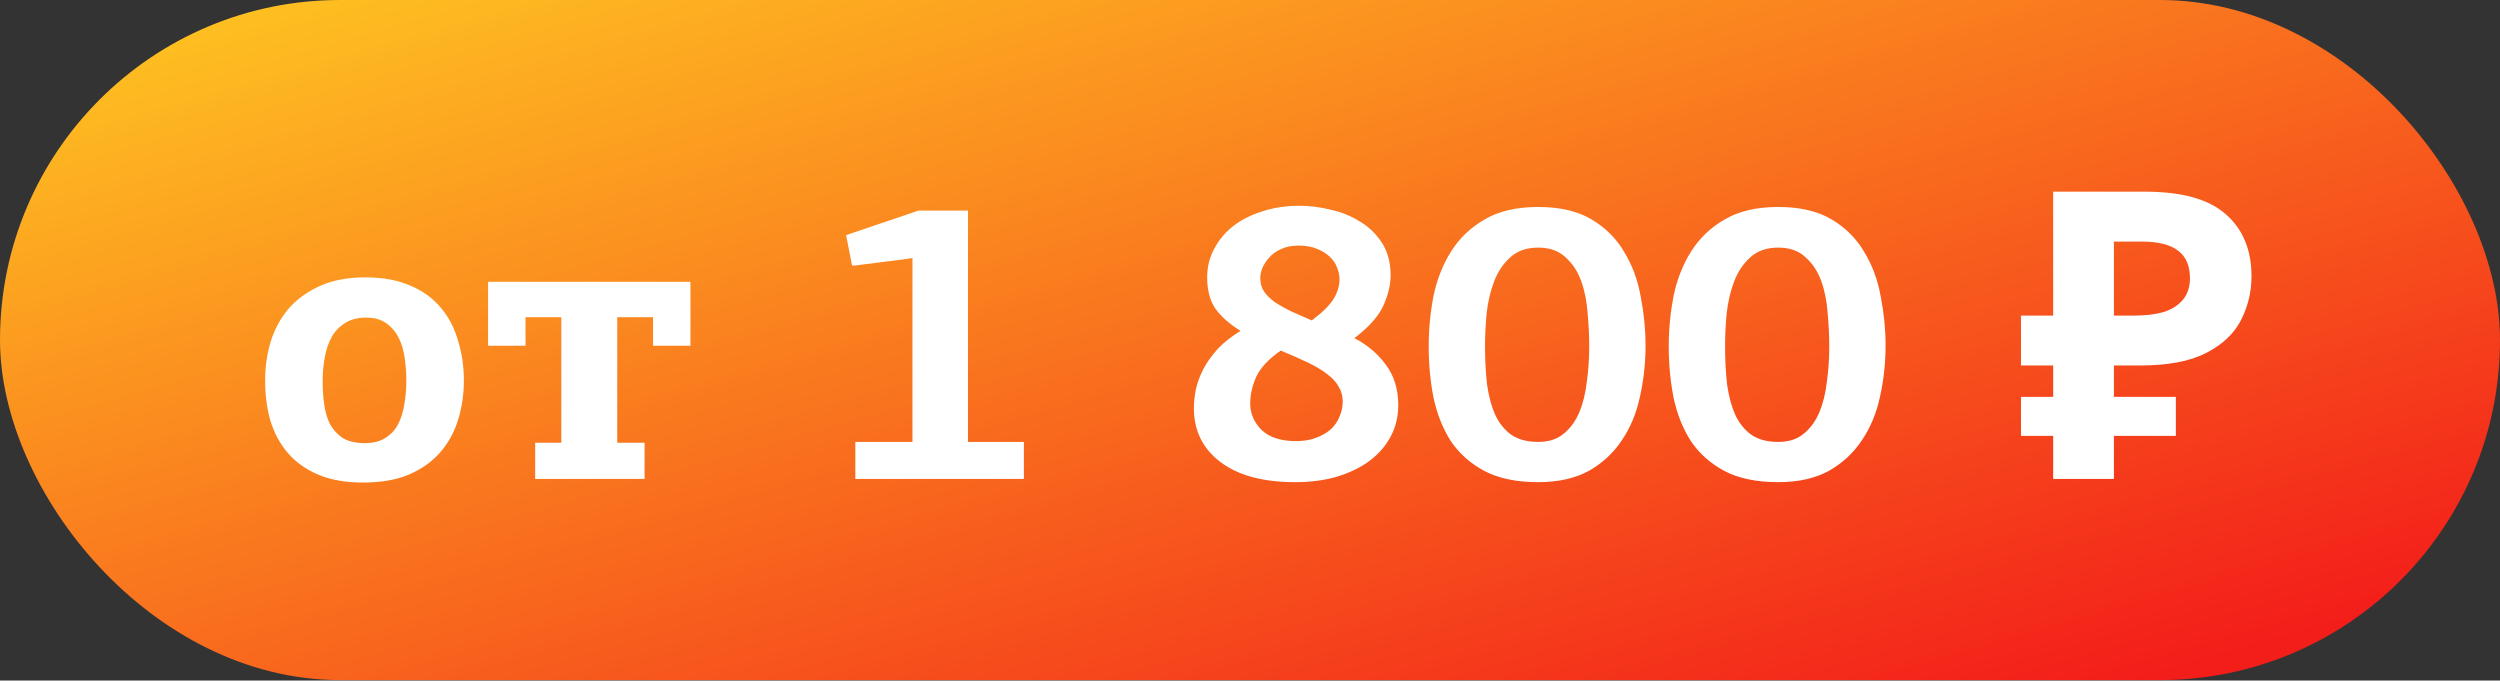
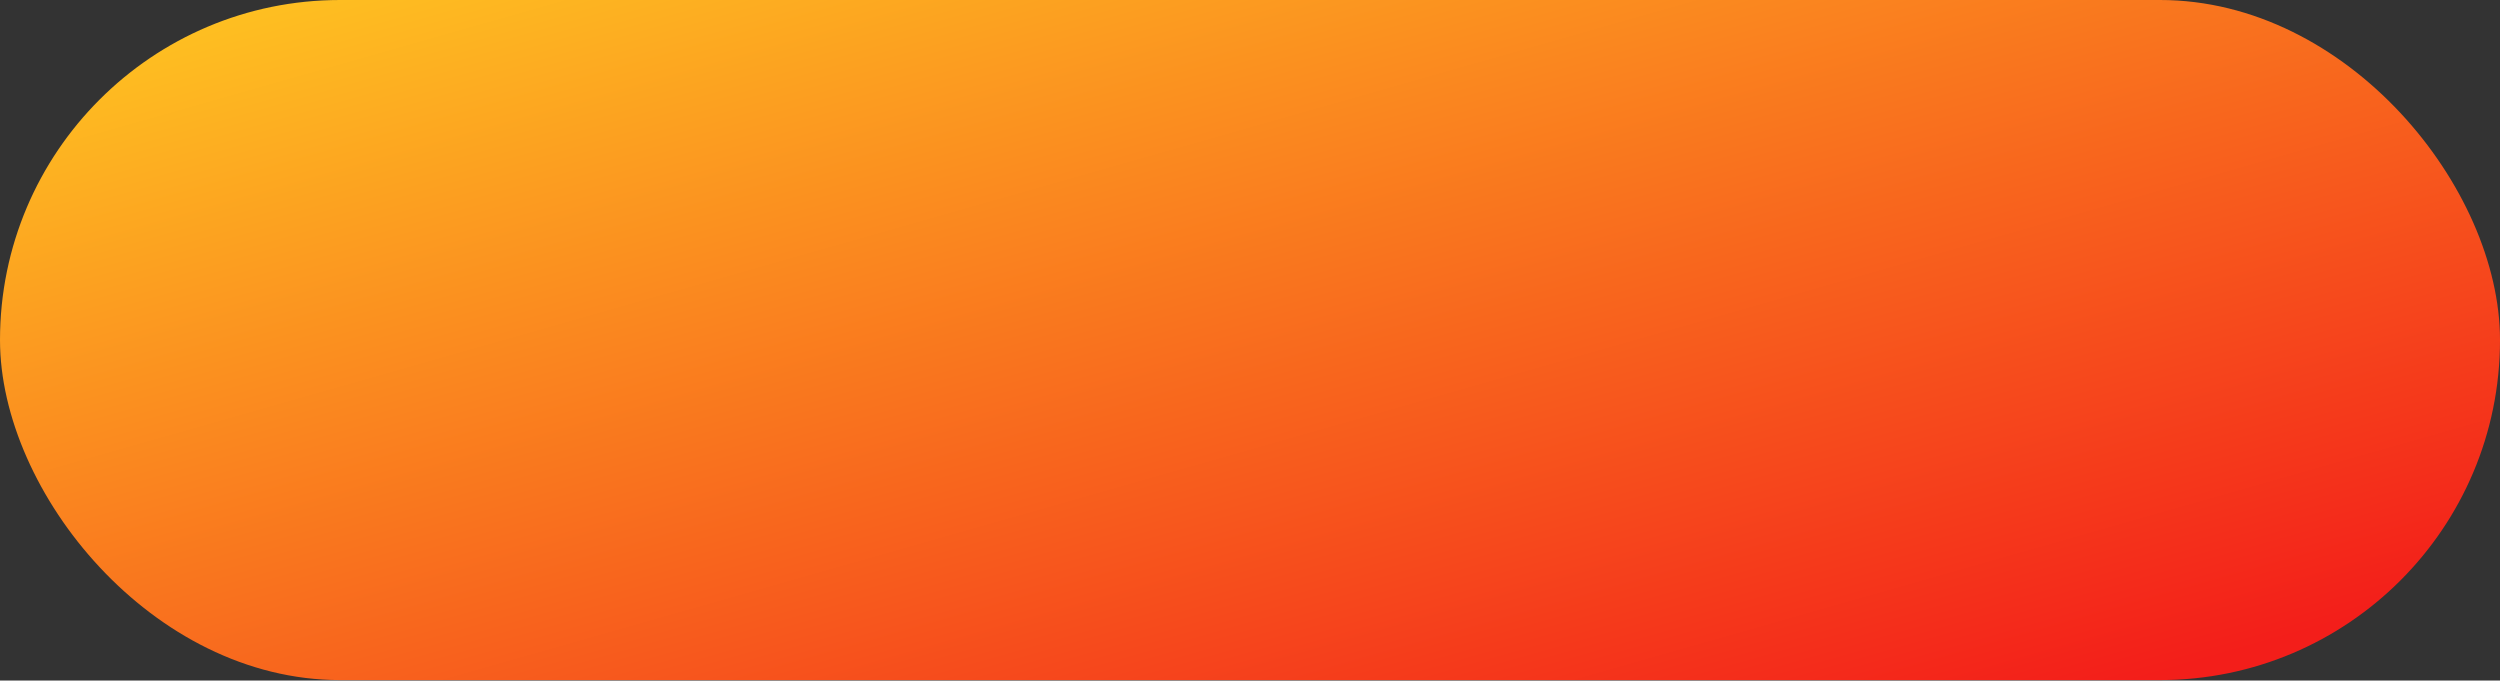
<svg xmlns="http://www.w3.org/2000/svg" width="180" height="49" viewBox="0 0 180 49" fill="none">
  <rect x="0" y="0" width="180" height="49" fill="#333333" stroke="none" />
  <rect width="180" height="48.965" rx="24.483" fill="url(#paint0_linear_77_24)" />
-   <path d="M33.399 27.386C33.399 28.371 33.263 29.308 32.993 30.196C32.723 31.084 32.298 31.866 31.719 32.542C31.139 33.218 30.386 33.759 29.459 34.164C28.552 34.55 27.441 34.743 26.128 34.743C24.873 34.743 23.792 34.55 22.884 34.164C21.996 33.778 21.272 33.257 20.712 32.6C20.152 31.943 19.736 31.171 19.466 30.283C19.215 29.395 19.09 28.439 19.09 27.415C19.09 26.411 19.225 25.465 19.495 24.577C19.785 23.669 20.219 22.877 20.799 22.201C21.397 21.526 22.15 20.985 23.058 20.579C23.965 20.174 25.047 19.971 26.302 19.971C27.576 19.971 28.668 20.174 29.575 20.579C30.483 20.965 31.216 21.506 31.776 22.201C32.337 22.877 32.742 23.669 32.993 24.577C33.263 25.465 33.399 26.401 33.399 27.386ZM29.256 27.415C29.256 26.875 29.218 26.334 29.141 25.793C29.063 25.233 28.919 24.741 28.706 24.316C28.494 23.891 28.195 23.543 27.808 23.273C27.441 23.003 26.959 22.868 26.36 22.868C25.742 22.868 25.23 23.003 24.825 23.273C24.419 23.524 24.101 23.862 23.869 24.287C23.637 24.712 23.473 25.204 23.377 25.764C23.28 26.305 23.232 26.855 23.232 27.415C23.232 28.033 23.27 28.612 23.348 29.153C23.425 29.694 23.57 30.167 23.782 30.572C24.014 30.978 24.323 31.306 24.709 31.557C25.114 31.789 25.636 31.905 26.273 31.905C26.872 31.905 27.364 31.779 27.75 31.528C28.156 31.277 28.465 30.939 28.677 30.515C28.89 30.09 29.035 29.617 29.112 29.095C29.208 28.555 29.256 27.994 29.256 27.415ZM38.532 31.876H40.415V22.839H37.837V24.895H35.143V20.29H49.712V24.895H47.019V22.839H44.441V31.876H46.41V34.483H38.532V31.876ZM61.584 31.818H65.697V18.581C65.581 18.6 65.311 18.639 64.886 18.697C64.461 18.755 63.998 18.812 63.496 18.87C63.013 18.928 62.559 18.986 62.134 19.044C61.729 19.102 61.468 19.131 61.352 19.131L60.918 16.93L66.132 15.163H69.694V31.818H73.72V34.483H61.584V31.818ZM90.739 20.029C90.739 20.415 90.836 20.743 91.029 21.014C91.222 21.284 91.483 21.535 91.811 21.767C92.159 21.999 92.554 22.221 92.999 22.433C93.443 22.626 93.925 22.839 94.447 23.07C95.2 22.51 95.721 21.999 96.011 21.535C96.301 21.052 96.445 20.579 96.445 20.116C96.445 19.846 96.388 19.566 96.272 19.276C96.175 18.986 96.001 18.726 95.75 18.494C95.519 18.262 95.21 18.069 94.823 17.915C94.457 17.76 94.012 17.683 93.491 17.683C92.989 17.683 92.564 17.77 92.216 17.943C91.869 18.098 91.589 18.301 91.376 18.552C91.164 18.783 91 19.035 90.884 19.305C90.787 19.575 90.739 19.817 90.739 20.029ZM93.317 31.76C93.858 31.76 94.331 31.683 94.737 31.528C95.161 31.374 95.519 31.171 95.808 30.92C96.098 30.65 96.31 30.341 96.445 29.993C96.6 29.645 96.677 29.288 96.677 28.921C96.677 28.516 96.581 28.159 96.388 27.85C96.214 27.521 95.943 27.222 95.576 26.952C95.21 26.662 94.746 26.382 94.186 26.112C93.626 25.841 92.97 25.552 92.216 25.243C91.347 25.841 90.759 26.469 90.45 27.125C90.16 27.782 90.015 28.419 90.015 29.037C90.015 29.771 90.285 30.408 90.826 30.949C91.386 31.49 92.216 31.76 93.317 31.76ZM100.124 19.826C100.124 20.502 99.95 21.226 99.603 21.999C99.255 22.771 98.56 23.553 97.517 24.345C98.444 24.828 99.197 25.465 99.776 26.257C100.375 27.048 100.674 28.023 100.674 29.182C100.674 29.974 100.501 30.708 100.153 31.383C99.805 32.059 99.303 32.648 98.647 33.15C98.01 33.633 97.228 34.019 96.301 34.309C95.393 34.579 94.379 34.715 93.259 34.715C90.942 34.715 89.146 34.232 87.872 33.266C86.597 32.301 85.96 31.007 85.96 29.385C85.96 28.96 86.008 28.506 86.105 28.023C86.221 27.521 86.404 27.029 86.655 26.546C86.925 26.044 87.273 25.561 87.698 25.098C88.142 24.634 88.683 24.21 89.32 23.823C88.509 23.321 87.901 22.781 87.495 22.201C87.109 21.622 86.916 20.879 86.916 19.971C86.916 19.237 87.08 18.561 87.408 17.943C87.737 17.306 88.19 16.756 88.77 16.292C89.368 15.829 90.073 15.472 90.884 15.221C91.695 14.95 92.583 14.815 93.549 14.815C94.302 14.815 95.065 14.912 95.837 15.105C96.61 15.279 97.314 15.568 97.952 15.974C98.589 16.36 99.11 16.872 99.516 17.509C99.921 18.146 100.124 18.919 100.124 19.826ZM118.479 24.866C118.479 26.141 118.344 27.377 118.073 28.574C117.822 29.752 117.388 30.794 116.77 31.702C116.171 32.61 115.38 33.343 114.395 33.903C113.41 34.444 112.193 34.715 110.745 34.715C109.181 34.715 107.887 34.444 106.864 33.903C105.86 33.363 105.058 32.648 104.46 31.76C103.88 30.852 103.465 29.81 103.214 28.632C102.982 27.454 102.867 26.218 102.867 24.924C102.867 23.708 102.982 22.501 103.214 21.303C103.465 20.106 103.89 19.035 104.489 18.088C105.087 17.142 105.889 16.379 106.893 15.8C107.916 15.201 109.2 14.902 110.745 14.902C112.309 14.902 113.593 15.201 114.598 15.8C115.602 16.399 116.384 17.181 116.944 18.146C117.523 19.092 117.919 20.164 118.131 21.361C118.363 22.539 118.479 23.708 118.479 24.866ZM114.424 24.924C114.424 24.171 114.385 23.379 114.308 22.549C114.25 21.699 114.095 20.927 113.844 20.232C113.593 19.537 113.217 18.967 112.715 18.523C112.232 18.059 111.575 17.828 110.745 17.828C109.915 17.828 109.249 18.059 108.747 18.523C108.244 18.967 107.858 19.537 107.588 20.232C107.318 20.927 107.134 21.699 107.038 22.549C106.96 23.379 106.922 24.181 106.922 24.953C106.922 25.919 106.97 26.826 107.067 27.676C107.182 28.506 107.375 29.23 107.646 29.848C107.935 30.466 108.322 30.949 108.804 31.297C109.307 31.644 109.953 31.818 110.745 31.818C111.498 31.818 112.107 31.625 112.57 31.239C113.053 30.852 113.429 30.341 113.7 29.703C113.97 29.066 114.153 28.332 114.25 27.502C114.366 26.672 114.424 25.812 114.424 24.924ZM135.762 24.866C135.762 26.141 135.627 27.377 135.357 28.574C135.106 29.752 134.671 30.794 134.053 31.702C133.454 32.61 132.663 33.343 131.678 33.903C130.693 34.444 129.477 34.715 128.028 34.715C126.464 34.715 125.17 34.444 124.147 33.903C123.143 33.363 122.341 32.648 121.743 31.76C121.163 30.852 120.748 29.81 120.497 28.632C120.266 27.454 120.15 26.218 120.15 24.924C120.15 23.708 120.266 22.501 120.497 21.303C120.748 20.106 121.173 19.035 121.772 18.088C122.37 17.142 123.172 16.379 124.176 15.8C125.199 15.201 126.483 14.902 128.028 14.902C129.592 14.902 130.877 15.201 131.881 15.8C132.885 16.399 133.667 17.181 134.227 18.146C134.806 19.092 135.202 20.164 135.414 21.361C135.646 22.539 135.762 23.708 135.762 24.866ZM131.707 24.924C131.707 24.171 131.668 23.379 131.591 22.549C131.533 21.699 131.379 20.927 131.128 20.232C130.877 19.537 130.5 18.967 129.998 18.523C129.515 18.059 128.859 17.828 128.028 17.828C127.198 17.828 126.532 18.059 126.03 18.523C125.528 18.967 125.141 19.537 124.871 20.232C124.601 20.927 124.417 21.699 124.321 22.549C124.243 23.379 124.205 24.181 124.205 24.953C124.205 25.919 124.253 26.826 124.35 27.676C124.466 28.506 124.659 29.23 124.929 29.848C125.219 30.466 125.605 30.949 126.088 31.297C126.59 31.644 127.237 31.818 128.028 31.818C128.781 31.818 129.39 31.625 129.853 31.239C130.336 30.852 130.712 30.341 130.983 29.703C131.253 29.066 131.437 28.332 131.533 27.502C131.649 26.672 131.707 25.812 131.707 24.924ZM147.828 34.483V13.801H154.432C157.097 13.801 159.037 14.342 160.254 15.423C161.49 16.505 162.108 17.992 162.108 19.884C162.108 21.004 161.857 22.057 161.355 23.041C160.853 24.026 160.013 24.818 158.835 25.417C157.676 26.015 156.093 26.314 154.084 26.314H152.202V34.483H147.828ZM145.511 31.383V28.574H156.662V31.383H145.511ZM145.511 26.314V22.723H153.997V26.314H145.511ZM153.65 22.723C154.48 22.723 155.195 22.636 155.793 22.462C156.392 22.269 156.855 21.97 157.184 21.564C157.512 21.159 157.676 20.647 157.676 20.029C157.676 19.141 157.396 18.484 156.836 18.059C156.276 17.615 155.397 17.393 154.2 17.393H152.202V22.723H153.65Z" fill="white" />
  <defs>
    <linearGradient id="paint0_linear_77_24" x1="170.426" y1="44.277" x2="145.971" y2="-41.577" gradientUnits="userSpaceOnUse">
      <stop stop-color="#F31E1A" />
      <stop offset="1" stop-color="#FFCA22" />
    </linearGradient>
  </defs>
</svg>